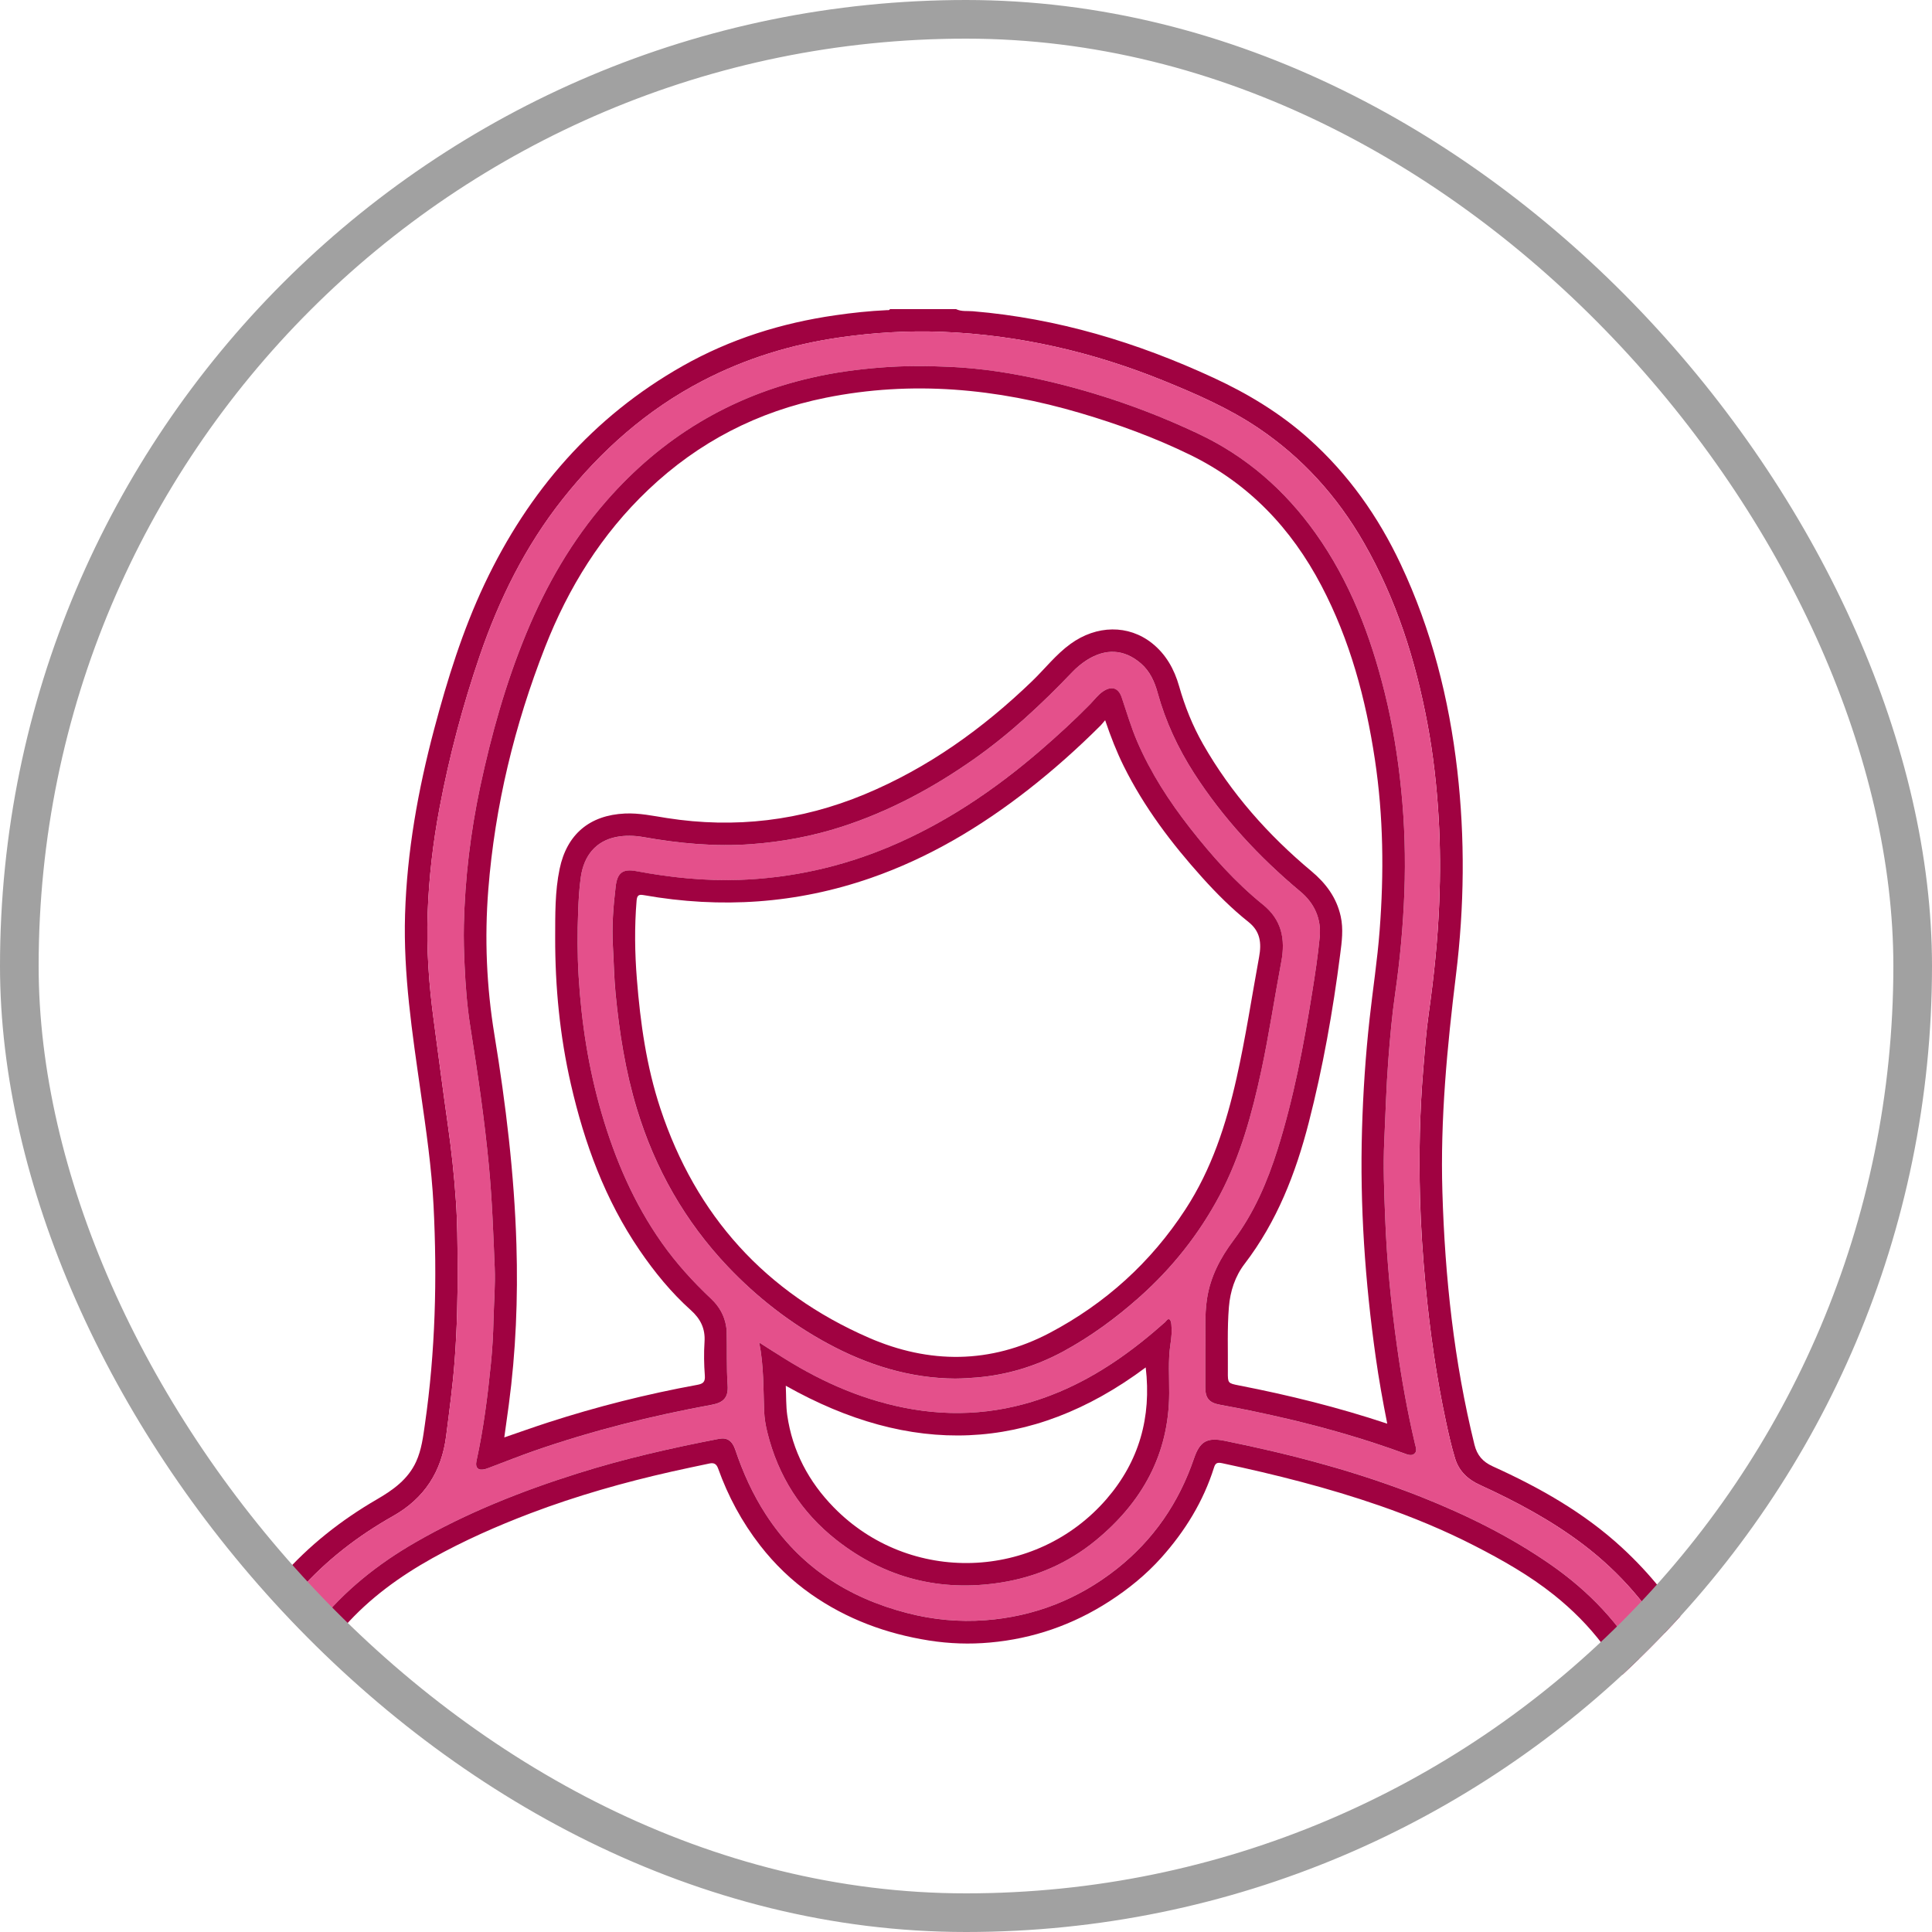
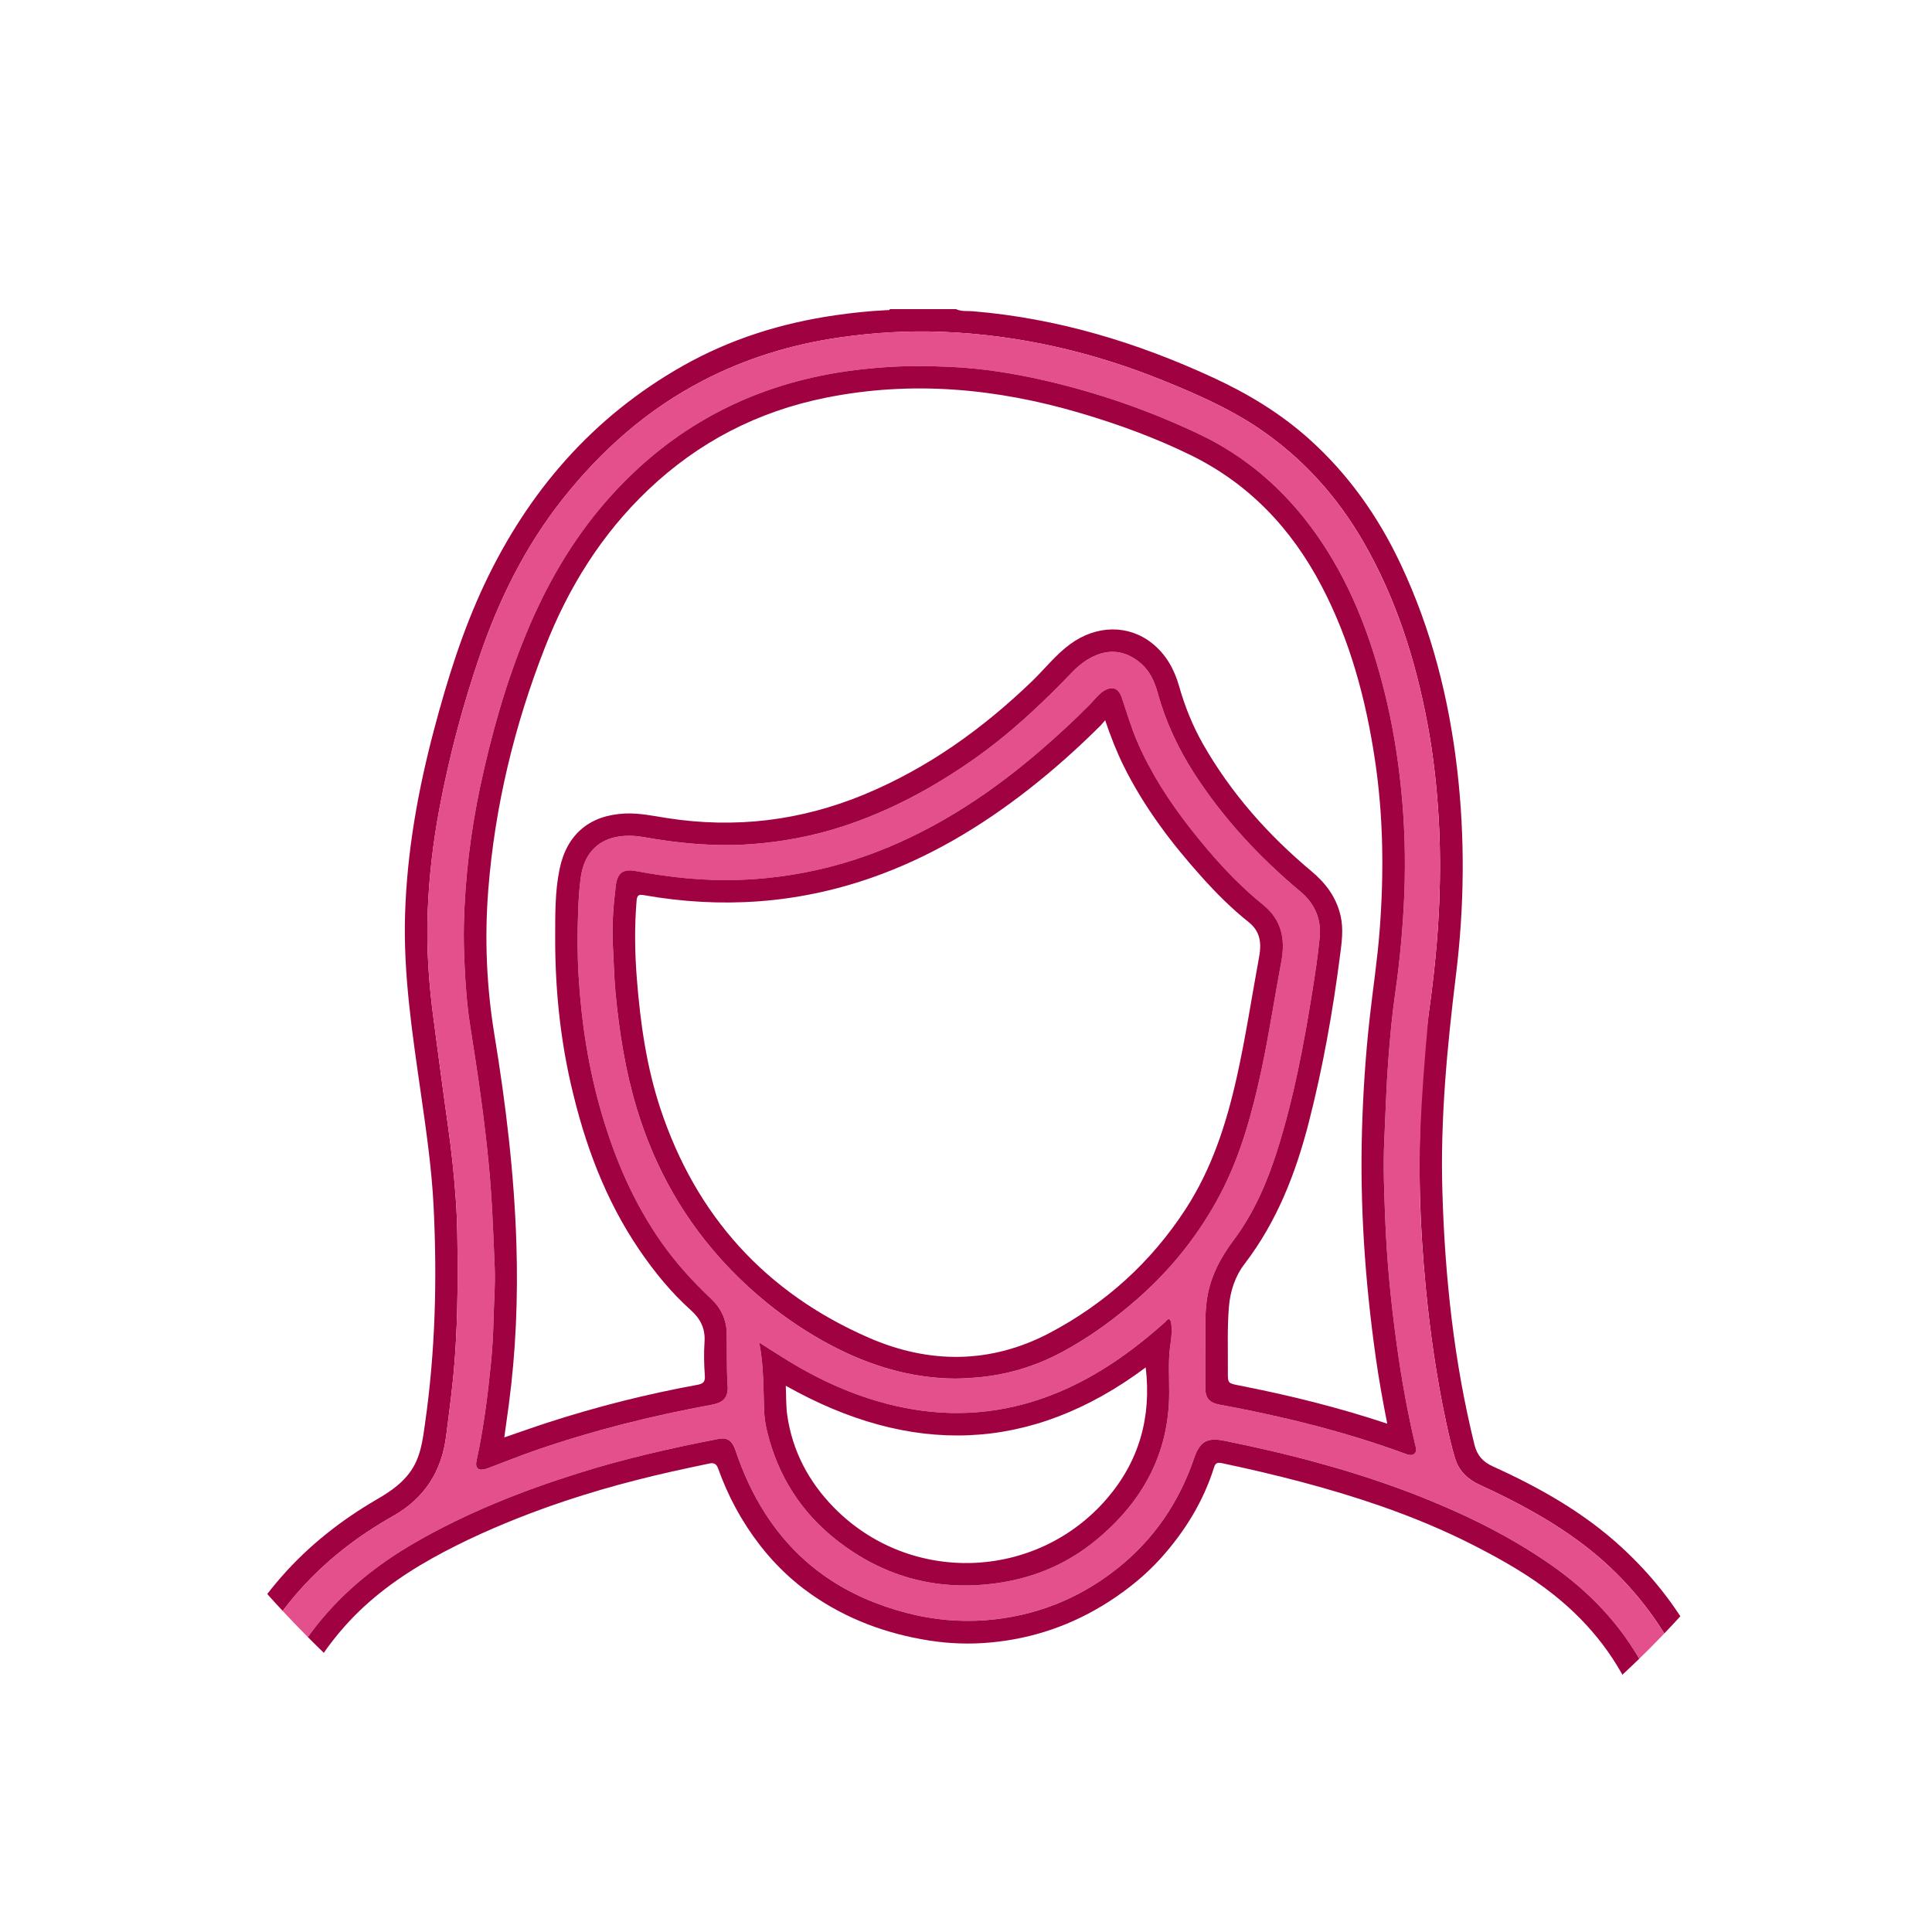
<svg xmlns="http://www.w3.org/2000/svg" width="50" height="50" viewBox="0 0 50 50" fill="none">
  <g clip-path="url(#clip0_258_51)">
    <path d="M5.032 46.843C5.103 44.576 5.77 42.53 7.287 40.803C7.995 39.996 8.828 39.341 9.755 38.803C10.173 38.56 10.56 38.286 10.77 37.826C10.91 37.518 10.95 37.187 10.997 36.858C11.268 34.979 11.316 33.09 11.22 31.197C11.17 30.214 11.027 29.241 10.888 28.268C10.67 26.741 10.436 25.216 10.483 23.666C10.533 22.036 10.819 20.443 11.236 18.871C11.578 17.584 11.972 16.316 12.543 15.108C13.679 12.709 15.344 10.786 17.669 9.47C18.897 8.775 20.222 8.36 21.617 8.159C22.058 8.095 22.501 8.048 22.947 8.027C22.977 8.026 23.013 8.038 23.032 8H24.742C24.881 8.068 25.033 8.043 25.178 8.055C27.365 8.237 29.427 8.861 31.41 9.779C32.302 10.192 33.133 10.695 33.868 11.351C34.893 12.267 35.669 13.367 36.251 14.604C37.047 16.294 37.501 18.081 37.714 19.933C37.917 21.699 37.897 23.464 37.681 25.225C37.452 27.094 37.272 28.963 37.329 30.849C37.395 33.056 37.629 35.241 38.159 37.389C38.227 37.663 38.373 37.831 38.632 37.949C39.839 38.496 40.987 39.142 41.97 40.047C43.458 41.417 44.4 43.098 44.807 45.079C44.898 45.522 44.957 45.968 44.97 46.421C44.974 46.625 44.936 46.831 45 47.033V51.936C44.991 51.948 44.975 51.958 44.974 51.971C44.914 52.529 44.584 52.841 44.06 52.983C43.594 53.11 43.121 53.202 42.646 53.291C41.21 53.559 39.76 53.732 38.311 53.911C36.333 54.155 34.349 54.341 32.361 54.477C30.427 54.609 28.49 54.726 26.551 54.778C26.517 54.779 26.474 54.762 26.452 54.807H23.645C23.565 54.739 23.471 54.775 23.384 54.775C22.685 54.774 21.986 54.778 21.288 54.78C18.918 54.761 16.553 54.64 14.195 54.394C12.331 54.2 10.479 53.93 8.644 53.547C7.741 53.358 6.845 53.139 5.963 52.869C5.382 52.691 5.061 52.271 5.03 51.709C5.029 50.938 5.028 50.167 5.026 49.396C5.026 49.371 5.009 49.347 5 49.323C5 48.774 5 48.226 5 47.678C5.057 47.401 5.03 47.121 5.032 46.842L5.032 46.843ZM24.537 54.228C25.617 54.228 26.416 54.199 27.215 54.171C28.138 54.139 29.059 54.092 29.98 54.038C30.67 53.998 31.361 53.957 32.051 53.911C32.885 53.855 33.719 53.796 34.551 53.715C35.282 53.644 36.014 53.592 36.744 53.51C37.68 53.405 38.615 53.292 39.55 53.17C40.628 53.029 41.705 52.881 42.772 52.675C43.208 52.591 43.648 52.52 44.067 52.363C44.236 52.3 44.348 52.183 44.38 52.005C44.401 51.884 44.415 51.76 44.415 51.637C44.418 50.24 44.418 48.842 44.418 47.444C44.418 46.832 44.405 46.22 44.313 45.614C44.154 44.565 43.817 43.575 43.295 42.648C42.703 41.595 41.932 40.699 40.968 39.968C40.141 39.342 39.233 38.858 38.294 38.428C37.983 38.286 37.756 38.069 37.657 37.744C37.562 37.431 37.49 37.111 37.422 36.792C37.174 35.633 37.007 34.463 36.895 33.283C36.823 32.52 36.77 31.755 36.75 30.989C36.721 29.883 36.742 28.777 36.834 27.674C36.874 27.188 36.908 26.701 36.977 26.219C37.113 25.263 37.211 24.303 37.249 23.34C37.277 22.627 37.275 21.912 37.234 21.198C37.186 20.367 37.096 19.544 36.942 18.726C36.633 17.08 36.133 15.502 35.296 14.044C34.609 12.848 33.708 11.847 32.561 11.075C31.808 10.569 30.982 10.207 30.146 9.866C28.298 9.112 26.38 8.668 24.384 8.588C23.494 8.553 22.605 8.608 21.721 8.735C20.478 8.915 19.297 9.277 18.182 9.857C16.742 10.606 15.559 11.656 14.558 12.921C13.594 14.139 12.917 15.511 12.416 16.973C11.977 18.258 11.629 19.567 11.377 20.902C11.206 21.805 11.101 22.713 11.068 23.63C11.034 24.554 11.1 25.474 11.223 26.39C11.344 27.292 11.46 28.195 11.588 29.096C11.683 29.759 11.755 30.425 11.8 31.093C11.838 31.639 11.84 32.187 11.843 32.735C11.848 33.557 11.829 34.378 11.768 35.198C11.72 35.855 11.63 36.508 11.547 37.161C11.431 38.083 10.987 38.776 10.174 39.235C9.26 39.751 8.439 40.384 7.741 41.172C7.041 41.962 6.519 42.853 6.157 43.842C5.72 45.033 5.608 46.274 5.587 47.527C5.572 48.445 5.569 49.364 5.605 50.283C5.622 50.707 5.609 51.132 5.61 51.557C5.611 51.985 5.774 52.216 6.19 52.336C7.174 52.618 8.166 52.868 9.171 53.064C10.485 53.321 11.807 53.528 13.136 53.689C14.035 53.798 14.935 53.887 15.837 53.966C16.456 54.02 17.077 54.062 17.698 54.094C18.529 54.136 19.36 54.177 20.191 54.19C21.733 54.214 23.275 54.19 24.538 54.229L24.537 54.228Z" fill="#A00241" />
    <path d="M5.03 51.71L5.015 51.706L5 51.71C5 50.915 5 50.119 5 49.323C5.009 49.347 5.026 49.372 5.026 49.396C5.029 50.167 5.029 50.939 5.03 51.71Z" fill="#E4508B" />
    <path d="M5.032 46.843C5.031 47.122 5.057 47.402 5 47.678C5 47.399 5 47.119 5 46.839C5.011 46.841 5.022 46.842 5.032 46.843Z" fill="#E4508B" />
-     <path d="M45 47.033C44.935 46.832 44.974 46.625 44.97 46.421C44.98 46.427 44.99 46.426 45 46.42V47.033Z" fill="#E4508B" />
-     <path d="M24.537 54.228C23.275 54.189 21.732 54.212 20.19 54.189C19.359 54.176 18.528 54.134 17.697 54.093C17.076 54.062 16.456 54.019 15.836 53.965C14.935 53.886 14.034 53.797 13.136 53.688C11.806 53.526 10.484 53.32 9.17 53.063C8.166 52.867 7.173 52.617 6.189 52.335C5.773 52.215 5.61 51.984 5.609 51.556C5.608 51.131 5.621 50.706 5.604 50.282C5.569 49.363 5.571 48.444 5.586 47.526C5.607 46.273 5.719 45.032 6.156 43.841C6.518 42.852 7.04 41.961 7.74 41.171C8.438 40.383 9.259 39.75 10.173 39.234C10.986 38.775 11.43 38.082 11.546 37.16C11.629 36.507 11.719 35.854 11.768 35.197C11.828 34.377 11.848 33.556 11.842 32.734C11.839 32.186 11.837 31.638 11.8 31.091C11.754 30.424 11.682 29.758 11.588 29.095C11.459 28.194 11.344 27.291 11.222 26.389C11.099 25.473 11.033 24.553 11.067 23.629C11.1 22.712 11.205 21.803 11.376 20.901C11.628 19.566 11.976 18.257 12.415 16.972C12.916 15.509 13.592 14.138 14.557 12.92C15.558 11.655 16.741 10.604 18.181 9.856C19.296 9.276 20.477 8.914 21.72 8.734C22.604 8.606 23.492 8.552 24.383 8.587C26.379 8.667 28.297 9.112 30.145 9.865C30.981 10.206 31.808 10.567 32.56 11.074C33.707 11.846 34.608 12.847 35.295 14.043C36.132 15.502 36.632 17.079 36.941 18.725C37.095 19.543 37.186 20.366 37.233 21.196C37.274 21.911 37.276 22.626 37.248 23.339C37.211 24.302 37.112 25.262 36.976 26.218C36.907 26.7 36.873 27.187 36.833 27.673C36.741 28.777 36.72 29.882 36.749 30.988C36.768 31.754 36.822 32.519 36.894 33.282C37.006 34.462 37.173 35.632 37.421 36.791C37.489 37.11 37.561 37.43 37.656 37.742C37.754 38.067 37.981 38.285 38.293 38.427C39.232 38.857 40.14 39.342 40.967 39.967C41.931 40.697 42.701 41.594 43.294 42.648C43.816 43.574 44.153 44.564 44.312 45.613C44.404 46.219 44.417 46.831 44.417 47.443C44.417 48.841 44.417 50.239 44.414 51.636C44.414 51.759 44.4 51.883 44.379 52.004C44.347 52.182 44.235 52.299 44.066 52.362C43.648 52.519 43.207 52.59 42.771 52.674C41.704 52.88 40.627 53.028 39.549 53.169C38.615 53.291 37.679 53.404 36.743 53.509C36.014 53.59 35.281 53.643 34.55 53.714C33.718 53.795 32.884 53.854 32.05 53.91C31.36 53.956 30.669 53.998 29.979 54.037C29.058 54.09 28.137 54.138 27.214 54.17C26.415 54.198 25.616 54.226 24.536 54.227L24.537 54.228ZM31.193 34.942C31.193 35.285 31.193 35.597 31.193 35.909C31.194 36.188 31.294 36.305 31.574 36.356C32.175 36.464 32.772 36.59 33.366 36.731C34.374 36.97 35.367 37.258 36.341 37.614C36.427 37.645 36.527 37.686 36.602 37.624C36.683 37.559 36.64 37.457 36.619 37.368C36.423 36.533 36.272 35.691 36.154 34.841C36.001 33.746 35.892 32.648 35.849 31.545C35.823 30.87 35.794 30.195 35.825 29.517C35.858 28.82 35.876 28.124 35.93 27.428C35.974 26.856 36.025 26.285 36.106 25.718C36.232 24.847 36.313 23.972 36.345 23.094C36.378 22.209 36.352 21.324 36.263 20.44C36.178 19.59 36.041 18.751 35.835 17.924C35.469 16.449 34.935 15.047 34.046 13.799C33.254 12.688 32.255 11.814 31.022 11.23C29.744 10.626 28.413 10.161 27.032 9.845C26.221 9.66 25.4 9.531 24.57 9.493C23.986 9.467 23.4 9.465 22.814 9.51C22.204 9.558 21.6 9.639 21.004 9.775C18.889 10.26 17.126 11.33 15.698 12.961C14.8 13.987 14.132 15.15 13.615 16.404C13.088 17.682 12.717 19.008 12.428 20.358C12.175 21.539 12.033 22.736 12.005 23.944C11.997 24.292 12.008 24.641 12.024 24.99C12.048 25.516 12.088 26.04 12.17 26.558C12.361 27.764 12.54 28.971 12.654 30.188C12.736 31.059 12.768 31.932 12.803 32.805C12.822 33.256 12.781 33.706 12.772 34.157C12.764 34.538 12.742 34.919 12.704 35.297C12.62 36.139 12.513 36.978 12.332 37.806C12.291 37.994 12.38 38.071 12.565 38.019C12.617 38.004 12.666 37.982 12.716 37.963C13.083 37.826 13.447 37.681 13.816 37.552C15.317 37.029 16.855 36.644 18.418 36.357C18.729 36.3 18.853 36.165 18.831 35.849C18.799 35.382 18.818 34.915 18.806 34.448C18.805 34.41 18.8 34.373 18.794 34.336C18.75 34.049 18.616 33.812 18.404 33.614C17.934 33.171 17.501 32.695 17.128 32.166C16.405 31.141 15.92 30.008 15.569 28.809C15.231 27.65 15.047 26.468 14.975 25.267C14.941 24.706 14.942 24.141 14.963 23.578C14.975 23.283 14.99 22.989 15.032 22.697C15.112 22.135 15.427 21.766 15.942 21.663C16.174 21.616 16.415 21.622 16.648 21.664C17.575 21.829 18.504 21.916 19.448 21.846C20.244 21.787 21.02 21.643 21.778 21.398C23.015 21 24.145 20.39 25.206 19.645C26.137 18.991 26.964 18.218 27.748 17.396C27.86 17.279 27.983 17.177 28.119 17.089C28.608 16.774 29.093 16.796 29.527 17.171C29.756 17.37 29.88 17.642 29.96 17.93C30.164 18.672 30.485 19.361 30.899 20.005C31.652 21.175 32.587 22.184 33.654 23.073C34.02 23.377 34.199 23.781 34.154 24.256C34.108 24.73 34.037 25.202 33.961 25.672C33.739 27.048 33.483 28.417 33.063 29.749C32.799 30.588 32.454 31.391 31.924 32.099C31.583 32.554 31.326 33.041 31.238 33.606C31.168 34.06 31.205 34.518 31.193 34.942V34.942ZM43.459 48.653H43.457C43.457 48.546 43.458 48.438 43.457 48.331C43.444 47.436 43.501 46.54 43.361 45.649C43.22 44.748 42.953 43.892 42.515 43.09C41.934 42.026 41.117 41.177 40.129 40.49C39.095 39.771 37.972 39.215 36.806 38.75C35.153 38.091 33.438 37.64 31.695 37.288C31.237 37.195 31.052 37.301 30.901 37.743C30.509 38.891 29.852 39.853 28.898 40.605C27.901 41.392 26.766 41.836 25.502 41.93C24.82 41.981 24.143 41.917 23.476 41.745C21.937 41.348 20.692 40.537 19.818 39.191C19.48 38.67 19.227 38.108 19.031 37.52C18.954 37.291 18.819 37.196 18.612 37.236C17.375 37.474 16.148 37.753 14.945 38.133C13.488 38.593 12.073 39.154 10.746 39.919C9.78 40.477 8.916 41.162 8.217 42.037C7.118 43.413 6.601 45.005 6.557 46.746C6.522 48.143 6.547 49.541 6.547 50.939C6.547 51.014 6.551 51.09 6.568 51.162C6.643 51.486 6.892 51.603 7.181 51.677C8.231 51.944 9.287 52.179 10.355 52.366C10.912 52.464 11.47 52.554 12.029 52.639C12.498 52.711 12.972 52.758 13.443 52.812C13.909 52.865 14.376 52.923 14.843 52.964C15.279 53.003 15.715 53.047 16.152 53.071C16.696 53.1 17.238 53.165 17.781 53.19C18.182 53.209 18.582 53.233 18.983 53.255C19.544 53.287 20.108 53.31 20.67 53.313C22.293 53.322 23.916 53.344 25.538 53.296C26.337 53.272 27.136 53.262 27.935 53.234C28.589 53.211 29.241 53.18 29.893 53.133C30.669 53.077 31.444 53.021 32.22 52.973C33.028 52.923 33.833 52.848 34.639 52.78C35.429 52.714 36.218 52.636 37.007 52.553C37.986 52.449 38.962 52.324 39.939 52.196C40.925 52.068 41.905 51.904 42.885 51.738C43.286 51.67 43.456 51.515 43.479 51.182C43.487 51.066 43.461 50.947 43.46 50.83C43.459 50.104 43.459 49.378 43.459 48.653L43.459 48.653ZM24.738 35.678C24.916 35.677 25.091 35.665 25.268 35.651C26.067 35.586 26.815 35.356 27.516 34.976C28.222 34.594 28.866 34.122 29.467 33.59C30.329 32.827 31.031 31.942 31.57 30.925C32.107 29.909 32.404 28.814 32.643 27.7C32.844 26.768 32.982 25.825 33.159 24.889C33.269 24.305 33.169 23.806 32.686 23.415C31.969 22.834 31.359 22.149 30.793 21.424C30.252 20.732 29.777 20 29.43 19.189C29.27 18.819 29.158 18.433 29.029 18.052C28.942 17.794 28.762 17.747 28.539 17.899C28.408 17.989 28.318 18.118 28.21 18.228C27.795 18.649 27.361 19.049 26.912 19.434C25.729 20.451 24.449 21.315 23.004 21.921C21.77 22.438 20.484 22.723 19.147 22.772C18.244 22.805 17.349 22.711 16.46 22.546C16.114 22.481 15.976 22.591 15.934 22.941C15.871 23.457 15.83 23.972 15.861 24.495C15.885 24.901 15.89 25.309 15.93 25.715C16.029 26.725 16.185 27.722 16.48 28.696C16.951 30.243 17.727 31.613 18.841 32.785C19.593 33.577 20.448 34.241 21.407 34.763C22.444 35.327 23.546 35.673 24.738 35.679L24.738 35.678ZM19.649 34.745C19.768 35.347 19.754 35.938 19.776 36.526C19.784 36.708 19.814 36.888 19.858 37.065C20.136 38.2 20.732 39.136 21.649 39.856C22.907 40.843 24.336 41.205 25.913 40.955C26.82 40.811 27.644 40.452 28.355 39.868C29.553 38.884 30.251 37.644 30.259 36.06C30.262 35.636 30.227 35.211 30.291 34.789C30.317 34.619 30.333 34.448 30.315 34.276C30.31 34.23 30.298 34.166 30.267 34.148C30.218 34.118 30.188 34.185 30.154 34.215C29.328 34.951 28.439 35.591 27.412 36.023C26.195 36.535 24.934 36.691 23.633 36.474C22.425 36.272 21.321 35.797 20.288 35.151C20.079 35.02 19.873 34.887 19.649 34.745Z" fill="#E4508B" />
+     <path d="M24.537 54.228C23.275 54.189 21.732 54.212 20.19 54.189C19.359 54.176 18.528 54.134 17.697 54.093C17.076 54.062 16.456 54.019 15.836 53.965C14.935 53.886 14.034 53.797 13.136 53.688C11.806 53.526 10.484 53.32 9.17 53.063C8.166 52.867 7.173 52.617 6.189 52.335C5.773 52.215 5.61 51.984 5.609 51.556C5.608 51.131 5.621 50.706 5.604 50.282C5.569 49.363 5.571 48.444 5.586 47.526C5.607 46.273 5.719 45.032 6.156 43.841C6.518 42.852 7.04 41.961 7.74 41.171C8.438 40.383 9.259 39.75 10.173 39.234C10.986 38.775 11.43 38.082 11.546 37.16C11.629 36.507 11.719 35.854 11.768 35.197C11.828 34.377 11.848 33.556 11.842 32.734C11.839 32.186 11.837 31.638 11.8 31.091C11.754 30.424 11.682 29.758 11.588 29.095C11.459 28.194 11.344 27.291 11.222 26.389C11.099 25.473 11.033 24.553 11.067 23.629C11.1 22.712 11.205 21.803 11.376 20.901C11.628 19.566 11.976 18.257 12.415 16.972C12.916 15.509 13.592 14.138 14.557 12.92C15.558 11.655 16.741 10.604 18.181 9.856C19.296 9.276 20.477 8.914 21.72 8.734C22.604 8.606 23.492 8.552 24.383 8.587C26.379 8.667 28.297 9.112 30.145 9.865C30.981 10.206 31.808 10.567 32.56 11.074C33.707 11.846 34.608 12.847 35.295 14.043C36.132 15.502 36.632 17.079 36.941 18.725C37.095 19.543 37.186 20.366 37.233 21.196C37.274 21.911 37.276 22.626 37.248 23.339C37.211 24.302 37.112 25.262 36.976 26.218C36.741 28.777 36.72 29.882 36.749 30.988C36.768 31.754 36.822 32.519 36.894 33.282C37.006 34.462 37.173 35.632 37.421 36.791C37.489 37.11 37.561 37.43 37.656 37.742C37.754 38.067 37.981 38.285 38.293 38.427C39.232 38.857 40.14 39.342 40.967 39.967C41.931 40.697 42.701 41.594 43.294 42.648C43.816 43.574 44.153 44.564 44.312 45.613C44.404 46.219 44.417 46.831 44.417 47.443C44.417 48.841 44.417 50.239 44.414 51.636C44.414 51.759 44.4 51.883 44.379 52.004C44.347 52.182 44.235 52.299 44.066 52.362C43.648 52.519 43.207 52.59 42.771 52.674C41.704 52.88 40.627 53.028 39.549 53.169C38.615 53.291 37.679 53.404 36.743 53.509C36.014 53.59 35.281 53.643 34.55 53.714C33.718 53.795 32.884 53.854 32.05 53.91C31.36 53.956 30.669 53.998 29.979 54.037C29.058 54.09 28.137 54.138 27.214 54.17C26.415 54.198 25.616 54.226 24.536 54.227L24.537 54.228ZM31.193 34.942C31.193 35.285 31.193 35.597 31.193 35.909C31.194 36.188 31.294 36.305 31.574 36.356C32.175 36.464 32.772 36.59 33.366 36.731C34.374 36.97 35.367 37.258 36.341 37.614C36.427 37.645 36.527 37.686 36.602 37.624C36.683 37.559 36.64 37.457 36.619 37.368C36.423 36.533 36.272 35.691 36.154 34.841C36.001 33.746 35.892 32.648 35.849 31.545C35.823 30.87 35.794 30.195 35.825 29.517C35.858 28.82 35.876 28.124 35.93 27.428C35.974 26.856 36.025 26.285 36.106 25.718C36.232 24.847 36.313 23.972 36.345 23.094C36.378 22.209 36.352 21.324 36.263 20.44C36.178 19.59 36.041 18.751 35.835 17.924C35.469 16.449 34.935 15.047 34.046 13.799C33.254 12.688 32.255 11.814 31.022 11.23C29.744 10.626 28.413 10.161 27.032 9.845C26.221 9.66 25.4 9.531 24.57 9.493C23.986 9.467 23.4 9.465 22.814 9.51C22.204 9.558 21.6 9.639 21.004 9.775C18.889 10.26 17.126 11.33 15.698 12.961C14.8 13.987 14.132 15.15 13.615 16.404C13.088 17.682 12.717 19.008 12.428 20.358C12.175 21.539 12.033 22.736 12.005 23.944C11.997 24.292 12.008 24.641 12.024 24.99C12.048 25.516 12.088 26.04 12.17 26.558C12.361 27.764 12.54 28.971 12.654 30.188C12.736 31.059 12.768 31.932 12.803 32.805C12.822 33.256 12.781 33.706 12.772 34.157C12.764 34.538 12.742 34.919 12.704 35.297C12.62 36.139 12.513 36.978 12.332 37.806C12.291 37.994 12.38 38.071 12.565 38.019C12.617 38.004 12.666 37.982 12.716 37.963C13.083 37.826 13.447 37.681 13.816 37.552C15.317 37.029 16.855 36.644 18.418 36.357C18.729 36.3 18.853 36.165 18.831 35.849C18.799 35.382 18.818 34.915 18.806 34.448C18.805 34.41 18.8 34.373 18.794 34.336C18.75 34.049 18.616 33.812 18.404 33.614C17.934 33.171 17.501 32.695 17.128 32.166C16.405 31.141 15.92 30.008 15.569 28.809C15.231 27.65 15.047 26.468 14.975 25.267C14.941 24.706 14.942 24.141 14.963 23.578C14.975 23.283 14.99 22.989 15.032 22.697C15.112 22.135 15.427 21.766 15.942 21.663C16.174 21.616 16.415 21.622 16.648 21.664C17.575 21.829 18.504 21.916 19.448 21.846C20.244 21.787 21.02 21.643 21.778 21.398C23.015 21 24.145 20.39 25.206 19.645C26.137 18.991 26.964 18.218 27.748 17.396C27.86 17.279 27.983 17.177 28.119 17.089C28.608 16.774 29.093 16.796 29.527 17.171C29.756 17.37 29.88 17.642 29.96 17.93C30.164 18.672 30.485 19.361 30.899 20.005C31.652 21.175 32.587 22.184 33.654 23.073C34.02 23.377 34.199 23.781 34.154 24.256C34.108 24.73 34.037 25.202 33.961 25.672C33.739 27.048 33.483 28.417 33.063 29.749C32.799 30.588 32.454 31.391 31.924 32.099C31.583 32.554 31.326 33.041 31.238 33.606C31.168 34.06 31.205 34.518 31.193 34.942V34.942ZM43.459 48.653H43.457C43.457 48.546 43.458 48.438 43.457 48.331C43.444 47.436 43.501 46.54 43.361 45.649C43.22 44.748 42.953 43.892 42.515 43.09C41.934 42.026 41.117 41.177 40.129 40.49C39.095 39.771 37.972 39.215 36.806 38.75C35.153 38.091 33.438 37.64 31.695 37.288C31.237 37.195 31.052 37.301 30.901 37.743C30.509 38.891 29.852 39.853 28.898 40.605C27.901 41.392 26.766 41.836 25.502 41.93C24.82 41.981 24.143 41.917 23.476 41.745C21.937 41.348 20.692 40.537 19.818 39.191C19.48 38.67 19.227 38.108 19.031 37.52C18.954 37.291 18.819 37.196 18.612 37.236C17.375 37.474 16.148 37.753 14.945 38.133C13.488 38.593 12.073 39.154 10.746 39.919C9.78 40.477 8.916 41.162 8.217 42.037C7.118 43.413 6.601 45.005 6.557 46.746C6.522 48.143 6.547 49.541 6.547 50.939C6.547 51.014 6.551 51.09 6.568 51.162C6.643 51.486 6.892 51.603 7.181 51.677C8.231 51.944 9.287 52.179 10.355 52.366C10.912 52.464 11.47 52.554 12.029 52.639C12.498 52.711 12.972 52.758 13.443 52.812C13.909 52.865 14.376 52.923 14.843 52.964C15.279 53.003 15.715 53.047 16.152 53.071C16.696 53.1 17.238 53.165 17.781 53.19C18.182 53.209 18.582 53.233 18.983 53.255C19.544 53.287 20.108 53.31 20.67 53.313C22.293 53.322 23.916 53.344 25.538 53.296C26.337 53.272 27.136 53.262 27.935 53.234C28.589 53.211 29.241 53.18 29.893 53.133C30.669 53.077 31.444 53.021 32.22 52.973C33.028 52.923 33.833 52.848 34.639 52.78C35.429 52.714 36.218 52.636 37.007 52.553C37.986 52.449 38.962 52.324 39.939 52.196C40.925 52.068 41.905 51.904 42.885 51.738C43.286 51.67 43.456 51.515 43.479 51.182C43.487 51.066 43.461 50.947 43.46 50.83C43.459 50.104 43.459 49.378 43.459 48.653L43.459 48.653ZM24.738 35.678C24.916 35.677 25.091 35.665 25.268 35.651C26.067 35.586 26.815 35.356 27.516 34.976C28.222 34.594 28.866 34.122 29.467 33.59C30.329 32.827 31.031 31.942 31.57 30.925C32.107 29.909 32.404 28.814 32.643 27.7C32.844 26.768 32.982 25.825 33.159 24.889C33.269 24.305 33.169 23.806 32.686 23.415C31.969 22.834 31.359 22.149 30.793 21.424C30.252 20.732 29.777 20 29.43 19.189C29.27 18.819 29.158 18.433 29.029 18.052C28.942 17.794 28.762 17.747 28.539 17.899C28.408 17.989 28.318 18.118 28.21 18.228C27.795 18.649 27.361 19.049 26.912 19.434C25.729 20.451 24.449 21.315 23.004 21.921C21.77 22.438 20.484 22.723 19.147 22.772C18.244 22.805 17.349 22.711 16.46 22.546C16.114 22.481 15.976 22.591 15.934 22.941C15.871 23.457 15.83 23.972 15.861 24.495C15.885 24.901 15.89 25.309 15.93 25.715C16.029 26.725 16.185 27.722 16.48 28.696C16.951 30.243 17.727 31.613 18.841 32.785C19.593 33.577 20.448 34.241 21.407 34.763C22.444 35.327 23.546 35.673 24.738 35.679L24.738 35.678ZM19.649 34.745C19.768 35.347 19.754 35.938 19.776 36.526C19.784 36.708 19.814 36.888 19.858 37.065C20.136 38.2 20.732 39.136 21.649 39.856C22.907 40.843 24.336 41.205 25.913 40.955C26.82 40.811 27.644 40.452 28.355 39.868C29.553 38.884 30.251 37.644 30.259 36.06C30.262 35.636 30.227 35.211 30.291 34.789C30.317 34.619 30.333 34.448 30.315 34.276C30.31 34.23 30.298 34.166 30.267 34.148C30.218 34.118 30.188 34.185 30.154 34.215C29.328 34.951 28.439 35.591 27.412 36.023C26.195 36.535 24.934 36.691 23.633 36.474C22.425 36.272 21.321 35.797 20.288 35.151C20.079 35.02 19.873 34.887 19.649 34.745Z" fill="#E4508B" />
    <path d="M31.193 34.942C31.205 34.517 31.168 34.059 31.238 33.606C31.326 33.04 31.583 32.553 31.924 32.098C32.454 31.39 32.799 30.587 33.063 29.748C33.482 28.416 33.74 27.047 33.961 25.671C34.037 25.201 34.108 24.729 34.154 24.255C34.199 23.78 34.019 23.377 33.654 23.073C32.587 22.183 31.652 21.175 30.899 20.005C30.485 19.36 30.164 18.671 29.96 17.93C29.881 17.641 29.757 17.369 29.527 17.17C29.093 16.795 28.608 16.774 28.119 17.088C27.983 17.176 27.86 17.279 27.748 17.396C26.964 18.217 26.137 18.99 25.206 19.645C24.145 20.39 23.015 20.999 21.778 21.398C21.02 21.642 20.244 21.787 19.448 21.846C18.504 21.916 17.575 21.828 16.648 21.663C16.415 21.622 16.174 21.616 15.942 21.662C15.427 21.766 15.113 22.135 15.032 22.696C14.99 22.989 14.974 23.283 14.963 23.578C14.941 24.141 14.941 24.705 14.975 25.266C15.047 26.467 15.231 27.65 15.569 28.808C15.92 30.008 16.405 31.14 17.128 32.165C17.501 32.694 17.934 33.17 18.404 33.613C18.615 33.811 18.75 34.048 18.794 34.336C18.799 34.373 18.805 34.41 18.806 34.447C18.818 34.914 18.799 35.381 18.831 35.848C18.853 36.164 18.729 36.299 18.418 36.356C16.855 36.643 15.317 37.028 13.816 37.551C13.447 37.68 13.082 37.825 12.716 37.963C12.666 37.981 12.616 38.004 12.565 38.018C12.38 38.07 12.291 37.993 12.332 37.806C12.513 36.978 12.62 36.139 12.704 35.297C12.742 34.918 12.764 34.537 12.772 34.157C12.782 33.706 12.822 33.256 12.803 32.804C12.767 31.931 12.736 31.058 12.654 30.187C12.54 28.97 12.361 27.764 12.17 26.558C12.088 26.04 12.048 25.515 12.024 24.99C12.008 24.64 11.997 24.292 12.005 23.943C12.033 22.735 12.176 21.539 12.428 20.357C12.717 19.008 13.088 17.681 13.615 16.404C14.133 15.149 14.8 13.986 15.698 12.96C17.126 11.329 18.889 10.259 21.004 9.775C21.6 9.638 22.204 9.557 22.814 9.51C23.4 9.464 23.986 9.467 24.57 9.493C25.4 9.53 26.221 9.659 27.032 9.845C28.413 10.161 29.744 10.625 31.022 11.23C32.255 11.813 33.254 12.687 34.046 13.799C34.935 15.047 35.469 16.449 35.835 17.923C36.041 18.751 36.178 19.59 36.263 20.439C36.352 21.323 36.378 22.208 36.345 23.093C36.312 23.971 36.232 24.846 36.106 25.717C36.024 26.284 35.974 26.855 35.93 27.427C35.876 28.123 35.858 28.82 35.825 29.516C35.793 30.194 35.823 30.87 35.849 31.544C35.892 32.647 36.001 33.746 36.154 34.84C36.272 35.69 36.423 36.532 36.619 37.367C36.64 37.456 36.683 37.558 36.602 37.624C36.527 37.685 36.427 37.645 36.341 37.613C35.367 37.257 34.374 36.969 33.366 36.73C32.772 36.59 32.175 36.464 31.574 36.355C31.295 36.305 31.194 36.187 31.193 35.908C31.193 35.596 31.193 35.284 31.193 34.941V34.942ZM35.902 36.845C35.785 36.258 35.684 35.694 35.604 35.126C35.328 33.169 35.191 31.205 35.249 29.228C35.277 28.271 35.34 27.318 35.445 26.367C35.529 25.603 35.647 24.844 35.705 24.078C35.819 22.599 35.803 21.125 35.582 19.656C35.346 18.087 34.939 16.569 34.197 15.156C33.419 13.673 32.317 12.511 30.8 11.771C29.888 11.326 28.936 10.978 27.963 10.691C25.798 10.052 23.604 9.844 21.373 10.293C19.615 10.646 18.08 11.436 16.777 12.675C15.568 13.824 14.71 15.206 14.106 16.748C13.315 18.767 12.808 20.857 12.637 23.024C12.538 24.284 12.591 25.535 12.796 26.782C13.091 28.581 13.31 30.387 13.365 32.211C13.407 33.6 13.351 34.983 13.167 36.36C13.13 36.635 13.091 36.909 13.051 37.2C13.444 37.066 13.816 36.932 14.191 36.811C15.454 36.402 16.738 36.079 18.043 35.84C18.193 35.813 18.254 35.768 18.241 35.599C18.219 35.31 18.214 35.017 18.233 34.728C18.256 34.386 18.131 34.134 17.88 33.908C17.37 33.451 16.939 32.922 16.553 32.357C15.659 31.048 15.125 29.59 14.774 28.057C14.489 26.811 14.366 25.545 14.368 24.269C14.37 23.674 14.36 23.075 14.483 22.487C14.669 21.593 15.258 21.096 16.173 21.054C16.542 21.037 16.9 21.115 17.26 21.171C19.022 21.447 20.726 21.242 22.374 20.558C24.019 19.874 25.435 18.857 26.711 17.628C27.044 17.307 27.328 16.937 27.705 16.664C28.383 16.173 29.204 16.163 29.813 16.645C30.175 16.933 30.39 17.318 30.515 17.758C30.663 18.28 30.864 18.782 31.133 19.255C31.86 20.53 32.818 21.609 33.94 22.547C34.313 22.859 34.59 23.229 34.697 23.713C34.771 24.045 34.726 24.374 34.683 24.705C34.495 26.171 34.237 27.623 33.87 29.054C33.532 30.369 33.047 31.614 32.213 32.705C31.963 33.03 31.838 33.415 31.804 33.825C31.758 34.383 31.782 34.942 31.777 35.501C31.775 35.797 31.777 35.798 32.064 35.855C33.355 36.106 34.63 36.421 35.903 36.845H35.902Z" fill="#A00241" />
    <path d="M43.459 48.653C43.459 49.379 43.458 50.104 43.46 50.83C43.46 50.948 43.486 51.066 43.478 51.183C43.455 51.516 43.285 51.67 42.884 51.738C41.904 51.904 40.924 52.068 39.938 52.197C38.962 52.324 37.986 52.449 37.007 52.553C36.218 52.637 35.429 52.714 34.639 52.781C33.833 52.849 33.027 52.923 32.219 52.973C31.444 53.021 30.669 53.077 29.893 53.133C29.241 53.18 28.588 53.211 27.935 53.234C27.136 53.263 26.337 53.272 25.538 53.296C23.915 53.345 22.292 53.322 20.669 53.314C20.107 53.311 19.544 53.287 18.983 53.256C18.582 53.234 18.182 53.21 17.781 53.191C17.237 53.165 16.696 53.1 16.152 53.071C15.714 53.047 15.279 53.003 14.843 52.965C14.375 52.923 13.909 52.866 13.443 52.812C12.971 52.758 12.498 52.711 12.029 52.64C11.47 52.554 10.912 52.464 10.355 52.366C9.287 52.179 8.23 51.945 7.181 51.677C6.892 51.603 6.642 51.486 6.567 51.163C6.551 51.09 6.547 51.014 6.547 50.939C6.547 49.542 6.522 48.143 6.557 46.746C6.601 45.005 7.118 43.413 8.217 42.037C8.916 41.162 9.779 40.477 10.746 39.919C12.073 39.154 13.488 38.593 14.945 38.133C16.148 37.753 17.375 37.474 18.612 37.236C18.819 37.197 18.953 37.291 19.03 37.521C19.227 38.109 19.48 38.67 19.818 39.191C20.691 40.538 21.937 41.348 23.475 41.745C24.143 41.918 24.819 41.982 25.502 41.931C26.766 41.836 27.901 41.392 28.898 40.606C29.852 39.853 30.509 38.892 30.901 37.744C31.052 37.301 31.237 37.196 31.695 37.288C33.437 37.641 35.152 38.092 36.806 38.751C37.972 39.216 39.095 39.772 40.128 40.49C41.116 41.177 41.934 42.026 42.515 43.091C42.953 43.893 43.22 44.748 43.361 45.649C43.5 46.541 43.444 47.436 43.456 48.331C43.458 48.438 43.456 48.546 43.456 48.654H43.459L43.459 48.653ZM42.897 48.761C42.892 48.761 42.888 48.761 42.883 48.761C42.883 48.616 42.881 48.471 42.884 48.326C42.901 47.581 42.914 46.834 42.833 46.092C42.759 45.415 42.609 44.754 42.355 44.118C41.901 42.976 41.173 42.04 40.217 41.277C39.586 40.773 38.884 40.375 38.169 40.008C37.374 39.6 36.549 39.259 35.705 38.966C34.371 38.504 33.006 38.16 31.627 37.867C31.504 37.841 31.454 37.865 31.42 37.975C31.143 38.857 30.668 39.626 30.056 40.311C29.663 40.75 29.208 41.12 28.709 41.443C27.764 42.053 26.731 42.41 25.617 42.509C25.098 42.556 24.572 42.539 24.049 42.457C22.94 42.282 21.913 41.904 20.991 41.258C20.488 40.905 20.05 40.483 19.672 39.996C19.201 39.39 18.842 38.723 18.584 38.002C18.538 37.876 18.467 37.853 18.361 37.875C18.036 37.943 17.711 38.012 17.387 38.084C16.146 38.364 14.925 38.71 13.733 39.162C12.859 39.494 12.006 39.871 11.189 40.326C10.341 40.8 9.564 41.362 8.914 42.096C8.506 42.558 8.159 43.058 7.883 43.604C7.635 44.094 7.452 44.614 7.328 45.151C7.225 45.6 7.141 46.057 7.135 46.517C7.12 47.575 7.135 48.634 7.138 49.692C7.14 50.088 7.127 50.483 7.097 50.878C7.087 51 7.132 51.072 7.262 51.101C7.457 51.143 7.648 51.209 7.843 51.255C8.407 51.387 8.97 51.521 9.537 51.639C9.912 51.717 10.296 51.757 10.671 51.839C10.956 51.901 11.246 51.929 11.531 51.989C11.771 52.04 12.016 52.066 12.26 52.096C12.552 52.133 12.845 52.154 13.136 52.199C13.379 52.237 13.624 52.258 13.868 52.286C14.115 52.315 14.364 52.33 14.61 52.362C14.892 52.399 15.175 52.426 15.458 52.445C15.658 52.459 15.862 52.472 16.06 52.492C16.418 52.53 16.778 52.543 17.135 52.574C17.5 52.606 17.868 52.621 18.234 52.64C18.703 52.664 19.172 52.683 19.64 52.707C20.125 52.732 20.611 52.726 21.096 52.733C23.373 52.767 25.65 52.725 27.926 52.652C28.604 52.631 29.281 52.601 29.958 52.553C30.429 52.521 30.9 52.487 31.37 52.457C31.815 52.428 32.259 52.393 32.702 52.357C33.194 52.318 33.687 52.297 34.178 52.255C34.31 52.243 34.444 52.239 34.574 52.221C34.904 52.176 35.237 52.164 35.567 52.128C35.82 52.101 36.075 52.091 36.325 52.057C36.587 52.021 36.849 52.004 37.11 51.966C37.334 51.933 37.561 51.925 37.786 51.898C38.115 51.859 38.443 51.814 38.772 51.772C38.975 51.746 39.179 51.725 39.382 51.697C39.658 51.659 39.932 51.615 40.208 51.577C40.468 51.541 40.728 51.514 40.987 51.475C41.292 51.428 41.596 51.375 41.9 51.321C42.193 51.27 42.489 51.236 42.78 51.167C42.89 51.142 42.898 51.092 42.898 51.002C42.896 50.255 42.897 49.508 42.897 48.762L42.897 48.761Z" fill="#A00241" />
    <path d="M24.738 35.678C23.546 35.672 22.445 35.326 21.408 34.762C20.448 34.24 19.593 33.575 18.841 32.784C17.727 31.611 16.951 30.242 16.481 28.694C16.186 27.721 16.029 26.724 15.931 25.714C15.891 25.307 15.886 24.9 15.862 24.494C15.831 23.971 15.872 23.456 15.934 22.939C15.976 22.59 16.115 22.48 16.461 22.544C17.349 22.71 18.244 22.804 19.148 22.771C20.484 22.722 21.77 22.437 23.004 21.92C24.45 21.314 25.73 20.45 26.913 19.433C27.361 19.047 27.796 18.648 28.21 18.227C28.319 18.116 28.409 17.988 28.54 17.898C28.763 17.746 28.943 17.793 29.03 18.051C29.159 18.432 29.271 18.818 29.43 19.188C29.778 19.998 30.253 20.731 30.793 21.423C31.36 22.148 31.969 22.833 32.687 23.414C33.17 23.805 33.27 24.304 33.16 24.888C32.983 25.824 32.844 26.767 32.644 27.699C32.404 28.813 32.108 29.908 31.571 30.924C31.032 31.941 30.329 32.826 29.468 33.588C28.866 34.121 28.222 34.592 27.517 34.975C26.816 35.354 26.067 35.585 25.269 35.65C25.092 35.664 24.916 35.676 24.739 35.677L24.738 35.678ZM28.601 18.639C28.547 18.702 28.517 18.741 28.484 18.775C27.894 19.364 27.273 19.918 26.616 20.432C25.373 21.403 24.034 22.202 22.537 22.722C20.617 23.389 18.657 23.519 16.661 23.166C16.531 23.143 16.487 23.169 16.475 23.308C16.419 23.985 16.428 24.66 16.482 25.336C16.572 26.473 16.73 27.599 17.09 28.687C18.009 31.463 19.809 33.454 22.484 34.62C24.044 35.3 25.636 35.302 27.165 34.496C28.605 33.736 29.785 32.671 30.678 31.3C31.357 30.259 31.732 29.102 32.002 27.902C32.235 26.864 32.393 25.813 32.585 24.769C32.652 24.406 32.618 24.104 32.31 23.86C31.876 23.515 31.485 23.123 31.114 22.711C30.321 21.83 29.609 20.89 29.08 19.823C28.897 19.453 28.747 19.069 28.601 18.639V18.639Z" fill="#A00241" />
    <path d="M19.649 34.745C19.873 34.887 20.079 35.02 20.288 35.15C21.321 35.797 22.425 36.272 23.633 36.474C24.934 36.691 26.195 36.535 27.412 36.023C28.439 35.591 29.328 34.951 30.154 34.215C30.187 34.185 30.218 34.118 30.267 34.147C30.298 34.165 30.311 34.231 30.315 34.276C30.333 34.448 30.317 34.618 30.291 34.789C30.227 35.211 30.262 35.636 30.259 36.06C30.251 37.643 29.553 38.884 28.355 39.868C27.644 40.452 26.82 40.811 25.913 40.955C24.336 41.205 22.907 40.843 21.649 39.856C20.732 39.136 20.137 38.2 19.858 37.065C19.814 36.888 19.784 36.708 19.776 36.525C19.754 35.938 19.768 35.347 19.649 34.745ZM20.336 35.863C20.348 36.135 20.34 36.384 20.374 36.626C20.508 37.555 20.928 38.347 21.58 39.013C23.538 41.015 26.804 40.914 28.639 38.793C29.48 37.819 29.803 36.68 29.651 35.389C26.661 37.62 23.555 37.679 20.336 35.863V35.863Z" fill="#A00241" />
  </g>
-   <rect x="0.5" y="0.5" width="49" height="49" rx="24.5" stroke="#A1A1A1" />
  <defs>
    <clipPath id="clip0_258_51">
      <rect width="50" height="50" rx="25" fill="white" />
    </clipPath>
  </defs>
</svg>